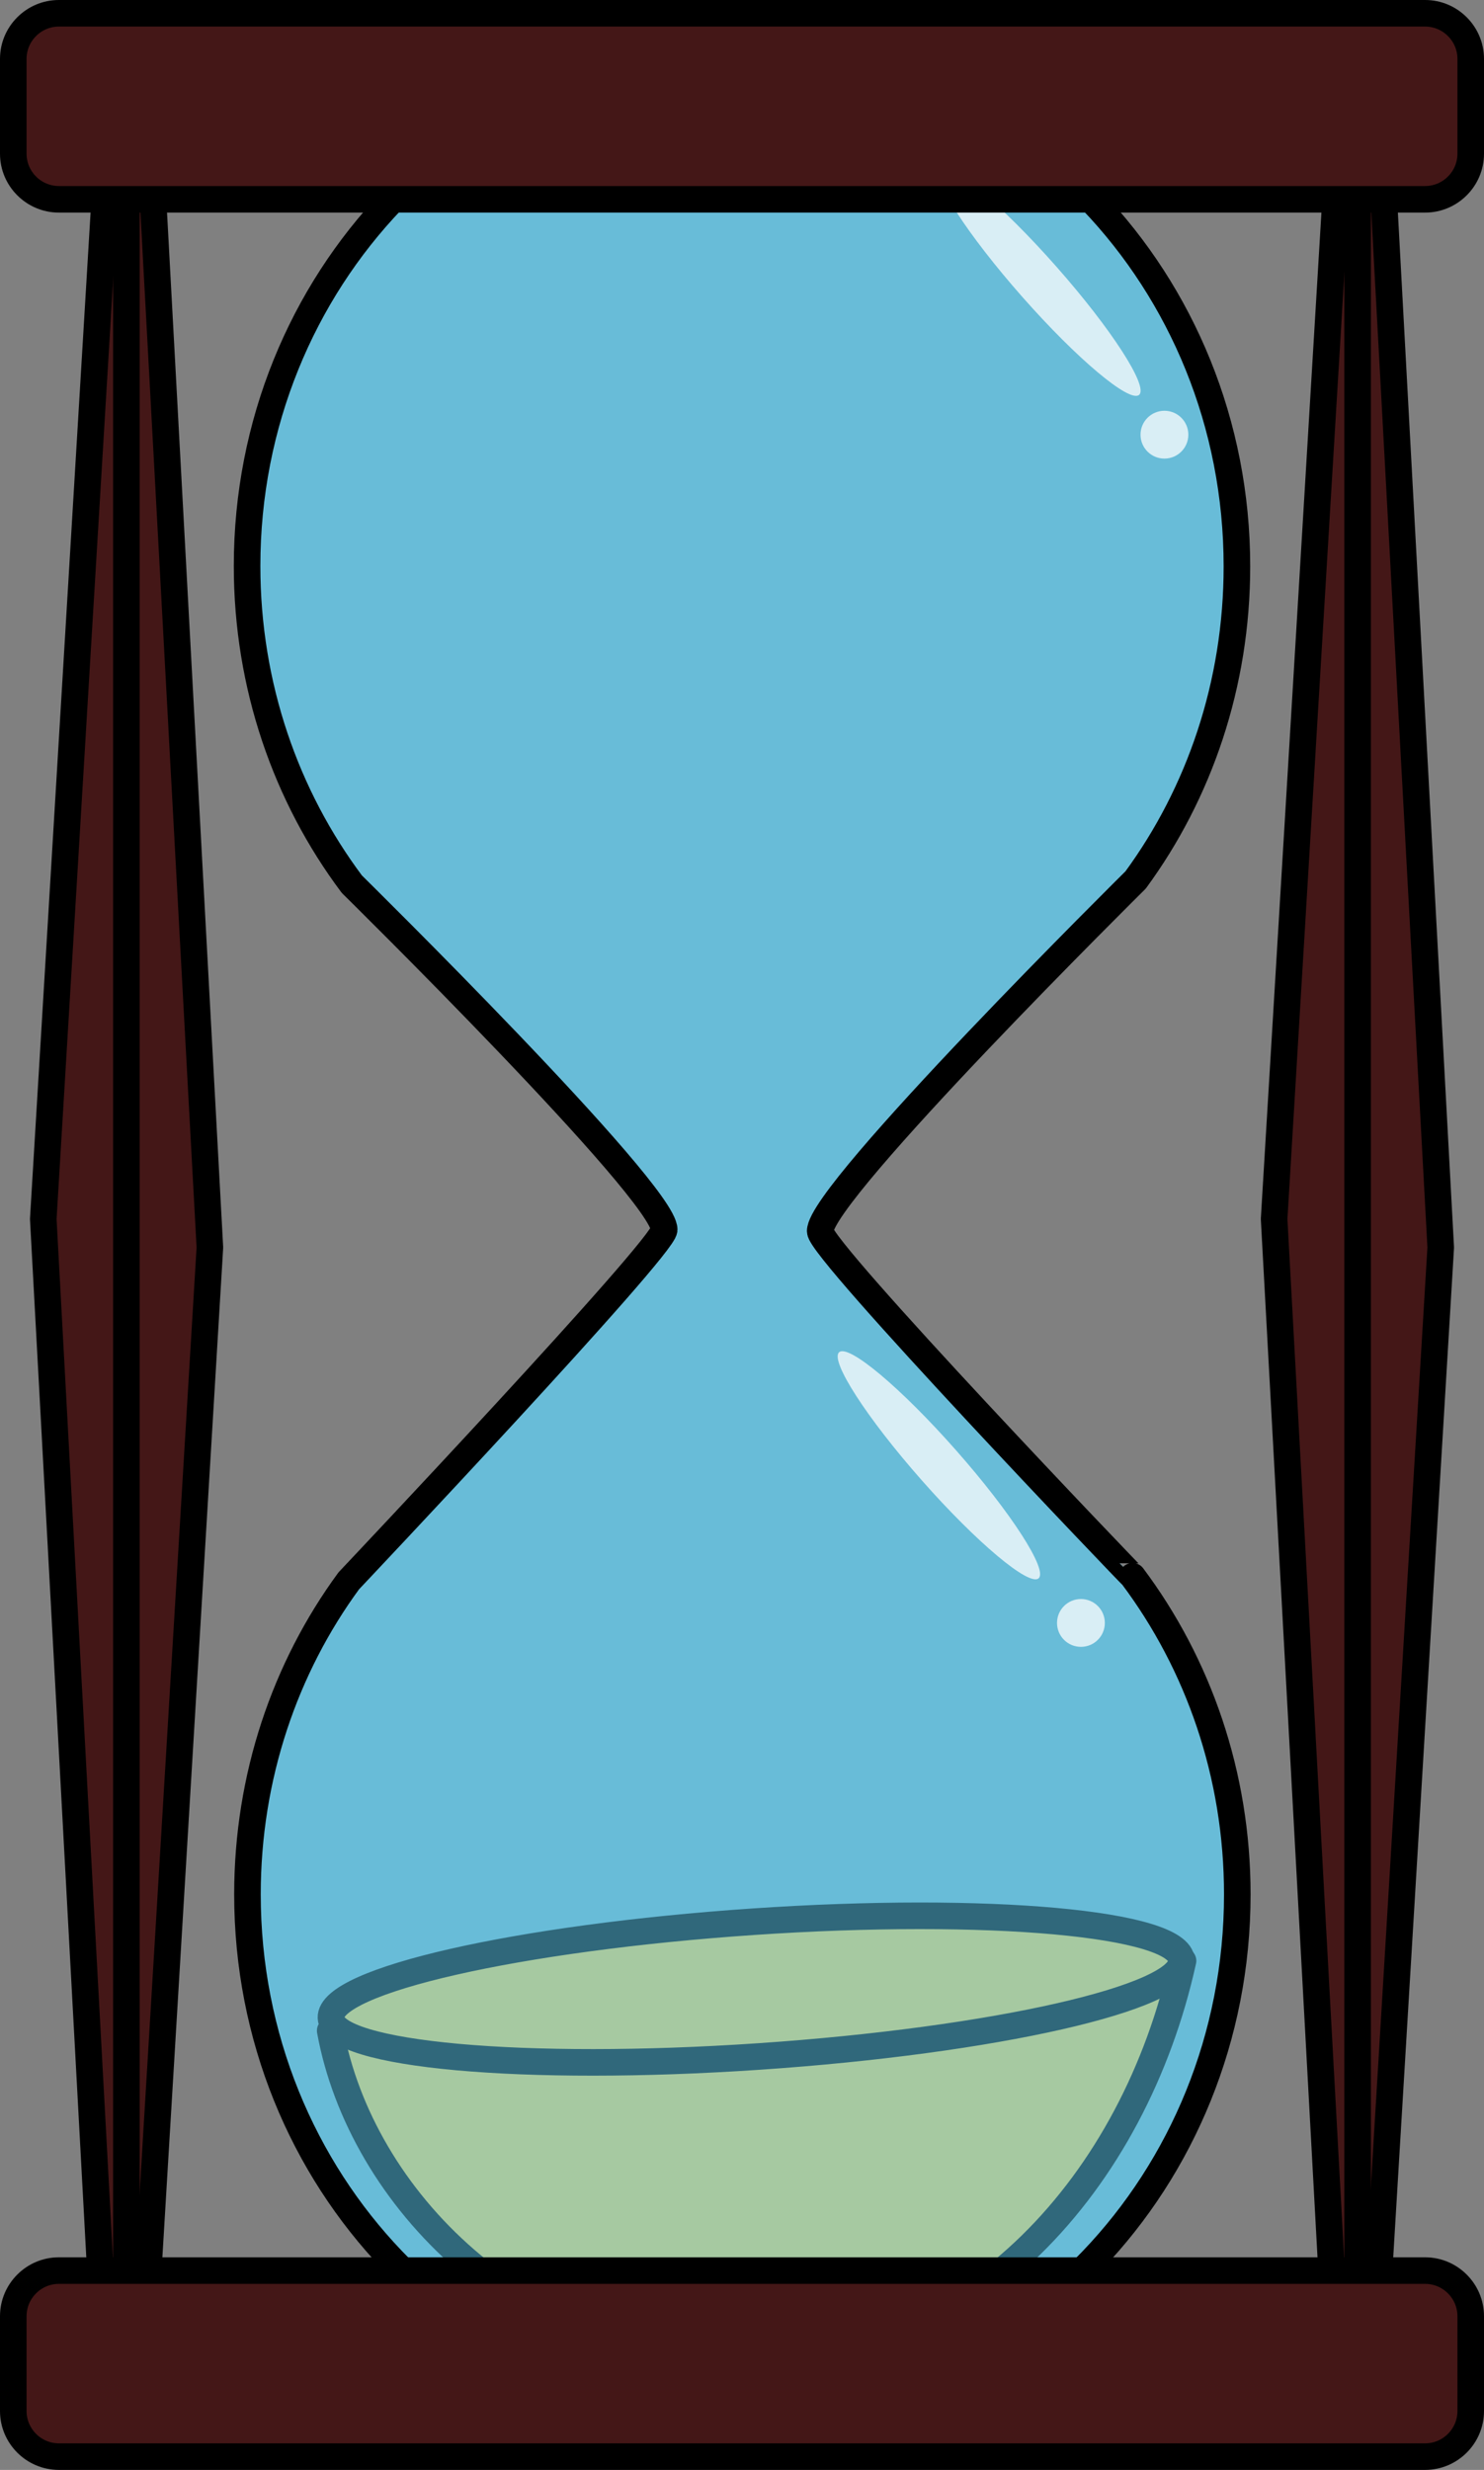
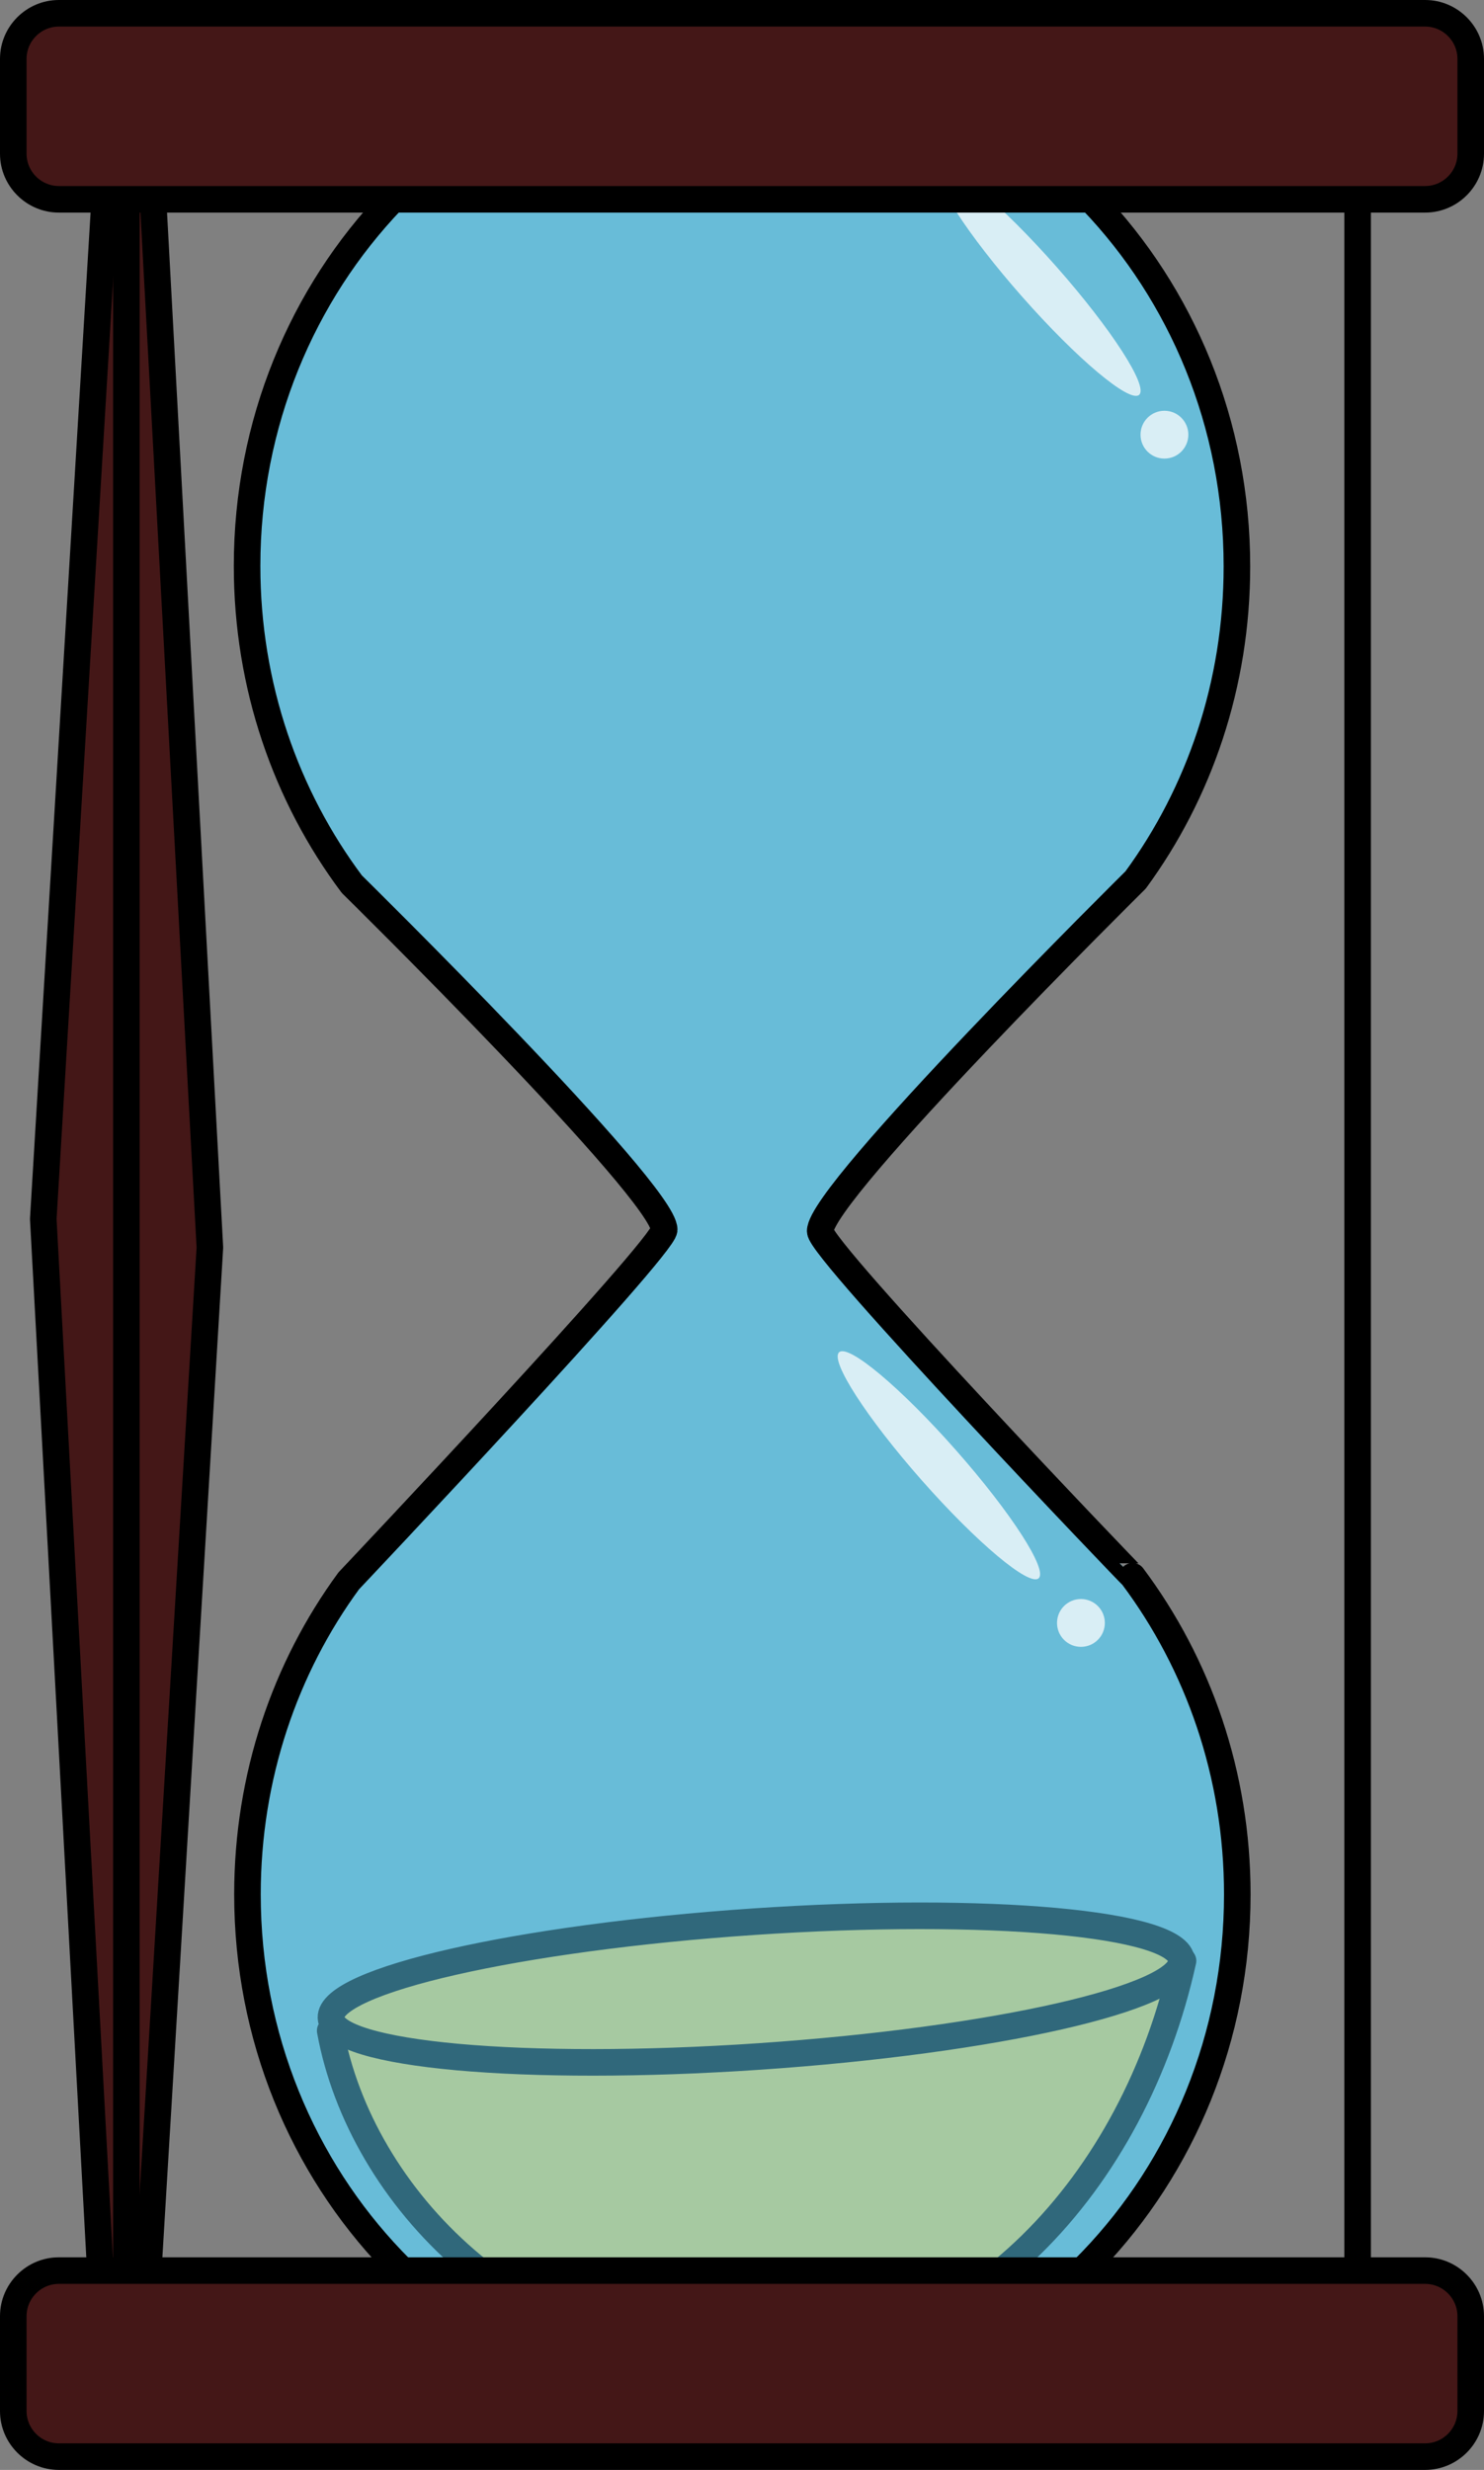
<svg xmlns="http://www.w3.org/2000/svg" version="1.1" id="hourglassGraphic" x="0px" y="0px" viewBox="0 0 391 650.6" enable-background="new 0 0 391 650.6" xml:space="preserve">
  <rect x="0" y="0" width="391" height="650.6" fill="#808080" stroke="none" />
  <g id="hourglass">
    <g>
      <path opacity="0.5" fill="#61D0F7" d="M216.1,324.3c0-10.3,83.1-92.5,83.1-92.5c16.8-22.9,26.7-51.6,26.7-82.6c0-75.3-58.4-136.3-130.4-136.3S65.1,73.8,65.1,149.1c0,31.6,10.3,60.7,27.6,83.8c0,0,82.3,81,82.3,91c0,4.6-83.1,92.5-83.1,92.5c-16.8,22.9-26.7,51.6-26.7,82.6c0,75.3,58.4,136.3,130.4,136.3s130.4-61,130.4-136.3c0-31.6-10.3-60.7-27.6-83.8C298.3,415.3,216.1,329.4,216.1,324.3z" />
      <g>
        <path fill="#EDC34C" stroke="#000000" stroke-width="7" stroke-linecap="round" stroke-linejoin="round" stroke-miterlimit="10" d="M87,534.9c8,43.9,50.6,87.8,109.8,87.8s102.1-48.2,114.9-106.2L87,534.9z" />
        <path fill="#EDC34C" stroke="#000000" stroke-width="7" stroke-linecap="round" stroke-linejoin="round" stroke-miterlimit="10" d="M311.3,516.4c0.4,9.8-49.4,21.1-111.3,25.3c-61.9,4.2-112.4-0.4-112.8-10.2c-0.4-9.8,49.4-21.1,111.3-25.3S310.9,506.6,311.3,516.4z" />
      </g>
      <path opacity="0.5" fill="#61D0F7" d="M216.1,324.3c0-10.3,83.1-92.5,83.1-92.5c16.8-22.9,26.7-51.6,26.7-82.6c0-75.3-58.4-136.3-130.4-136.3S65.1,73.8,65.1,149.1c0,31.6,10.3,60.7,27.6,83.8c0,0,82.3,81,82.3,91c0,4.6-83.1,92.5-83.1,92.5c-16.8,22.9-26.7,51.6-26.7,82.6c0,75.3,58.4,136.3,130.4,136.3s130.4-61,130.4-136.3c0-31.6-10.3-60.7-27.6-83.8C298.3,415.3,216.1,329.4,216.1,324.3z" />
      <g>
        <path fill="none" stroke="#000000" stroke-width="7" stroke-linecap="round" stroke-linejoin="round" stroke-miterlimit="10" d="M216.1,324.3c0-10.3,83.1-92.5,83.1-92.5c16.8-22.9,26.7-51.6,26.7-82.6c0-75.3-58.4-136.3-130.4-136.3S65.1,73.8,65.1,149.1c0,31.6,10.3,60.7,27.6,83.8c0,0,82.3,81,82.3,91c0,4.6-83.1,92.5-83.1,92.5c-16.8,22.9-26.7,51.6-26.7,82.6c0,75.3,58.4,136.3,130.4,136.3s130.4-61,130.4-136.3c0-31.6-10.3-60.7-27.6-83.8C298.3,415.3,216.1,329.4,216.1,324.3z" />
      </g>
      <ellipse transform="matrix(0.75 -0.662 0.662 0.75 -193.558 260.113)" opacity="0.75" fill="#FFFFFF" cx="247.2" cy="386" rx="6" ry="39.7" />
      <ellipse transform="matrix(0.75 -0.662 0.662 0.75 19.317 199.763)" opacity="0.75" fill="#FFFFFF" cx="273.8" cy="74.3" rx="6" ry="39.7" />
      <circle opacity="0.75" fill="#FFFFFF" cx="284.8" cy="427.5" r="6.3" />
      <circle opacity="0.75" fill="#FFFFFF" cx="306.8" cy="114.5" r="6.3" />
    </g>
    <g>
      <polygon fill="#441717" stroke="#000000" stroke-width="7" stroke-linecap="round" stroke-linejoin="round" stroke-miterlimit="10" points="38.1,614.1 55.3,328.6 39.4,35.6 28.6,35.6 11.4,321.1 27.3,614.1 " />
      <line fill="none" stroke="#000000" stroke-width="7" stroke-linecap="round" stroke-linejoin="round" stroke-miterlimit="10" x1="33.3" y1="35.6" x2="33.3" y2="614.1" />
-       <polygon fill="#441717" stroke="#000000" stroke-width="7" stroke-linecap="round" stroke-linejoin="round" stroke-miterlimit="10" points="362.4,614.1 379.6,328.6 363.7,35.6 352.9,35.6 335.7,321.1 351.7,614.1 " />
      <line fill="none" stroke="#000000" stroke-width="7" stroke-linecap="round" stroke-linejoin="round" stroke-miterlimit="10" x1="357.7" y1="35.6" x2="357.7" y2="614.1" />
    </g>
    <g>
      <path fill="#441717" stroke="#000000" stroke-width="7" stroke-linecap="round" stroke-linejoin="round" stroke-miterlimit="10" d="M375.5,52.5h-360c-6.6,0-12-5.4-12-12v-25c0-6.6,5.4-12,12-12h360c6.6,0,12,5.4,12,12v25C387.5,47.1,382.1,52.5,375.5,52.5z" />
      <path fill="#441717" stroke="#000000" stroke-width="7" stroke-linecap="round" stroke-linejoin="round" stroke-miterlimit="10" d="M375.5,647.1h-360c-6.6,0-12-5.4-12-12v-25c0-6.6,5.4-12,12-12h360c6.6,0,12,5.4,12,12v25C387.5,641.7,382.1,647.1,375.5,647.1z" />
    </g>
  </g>
</svg>